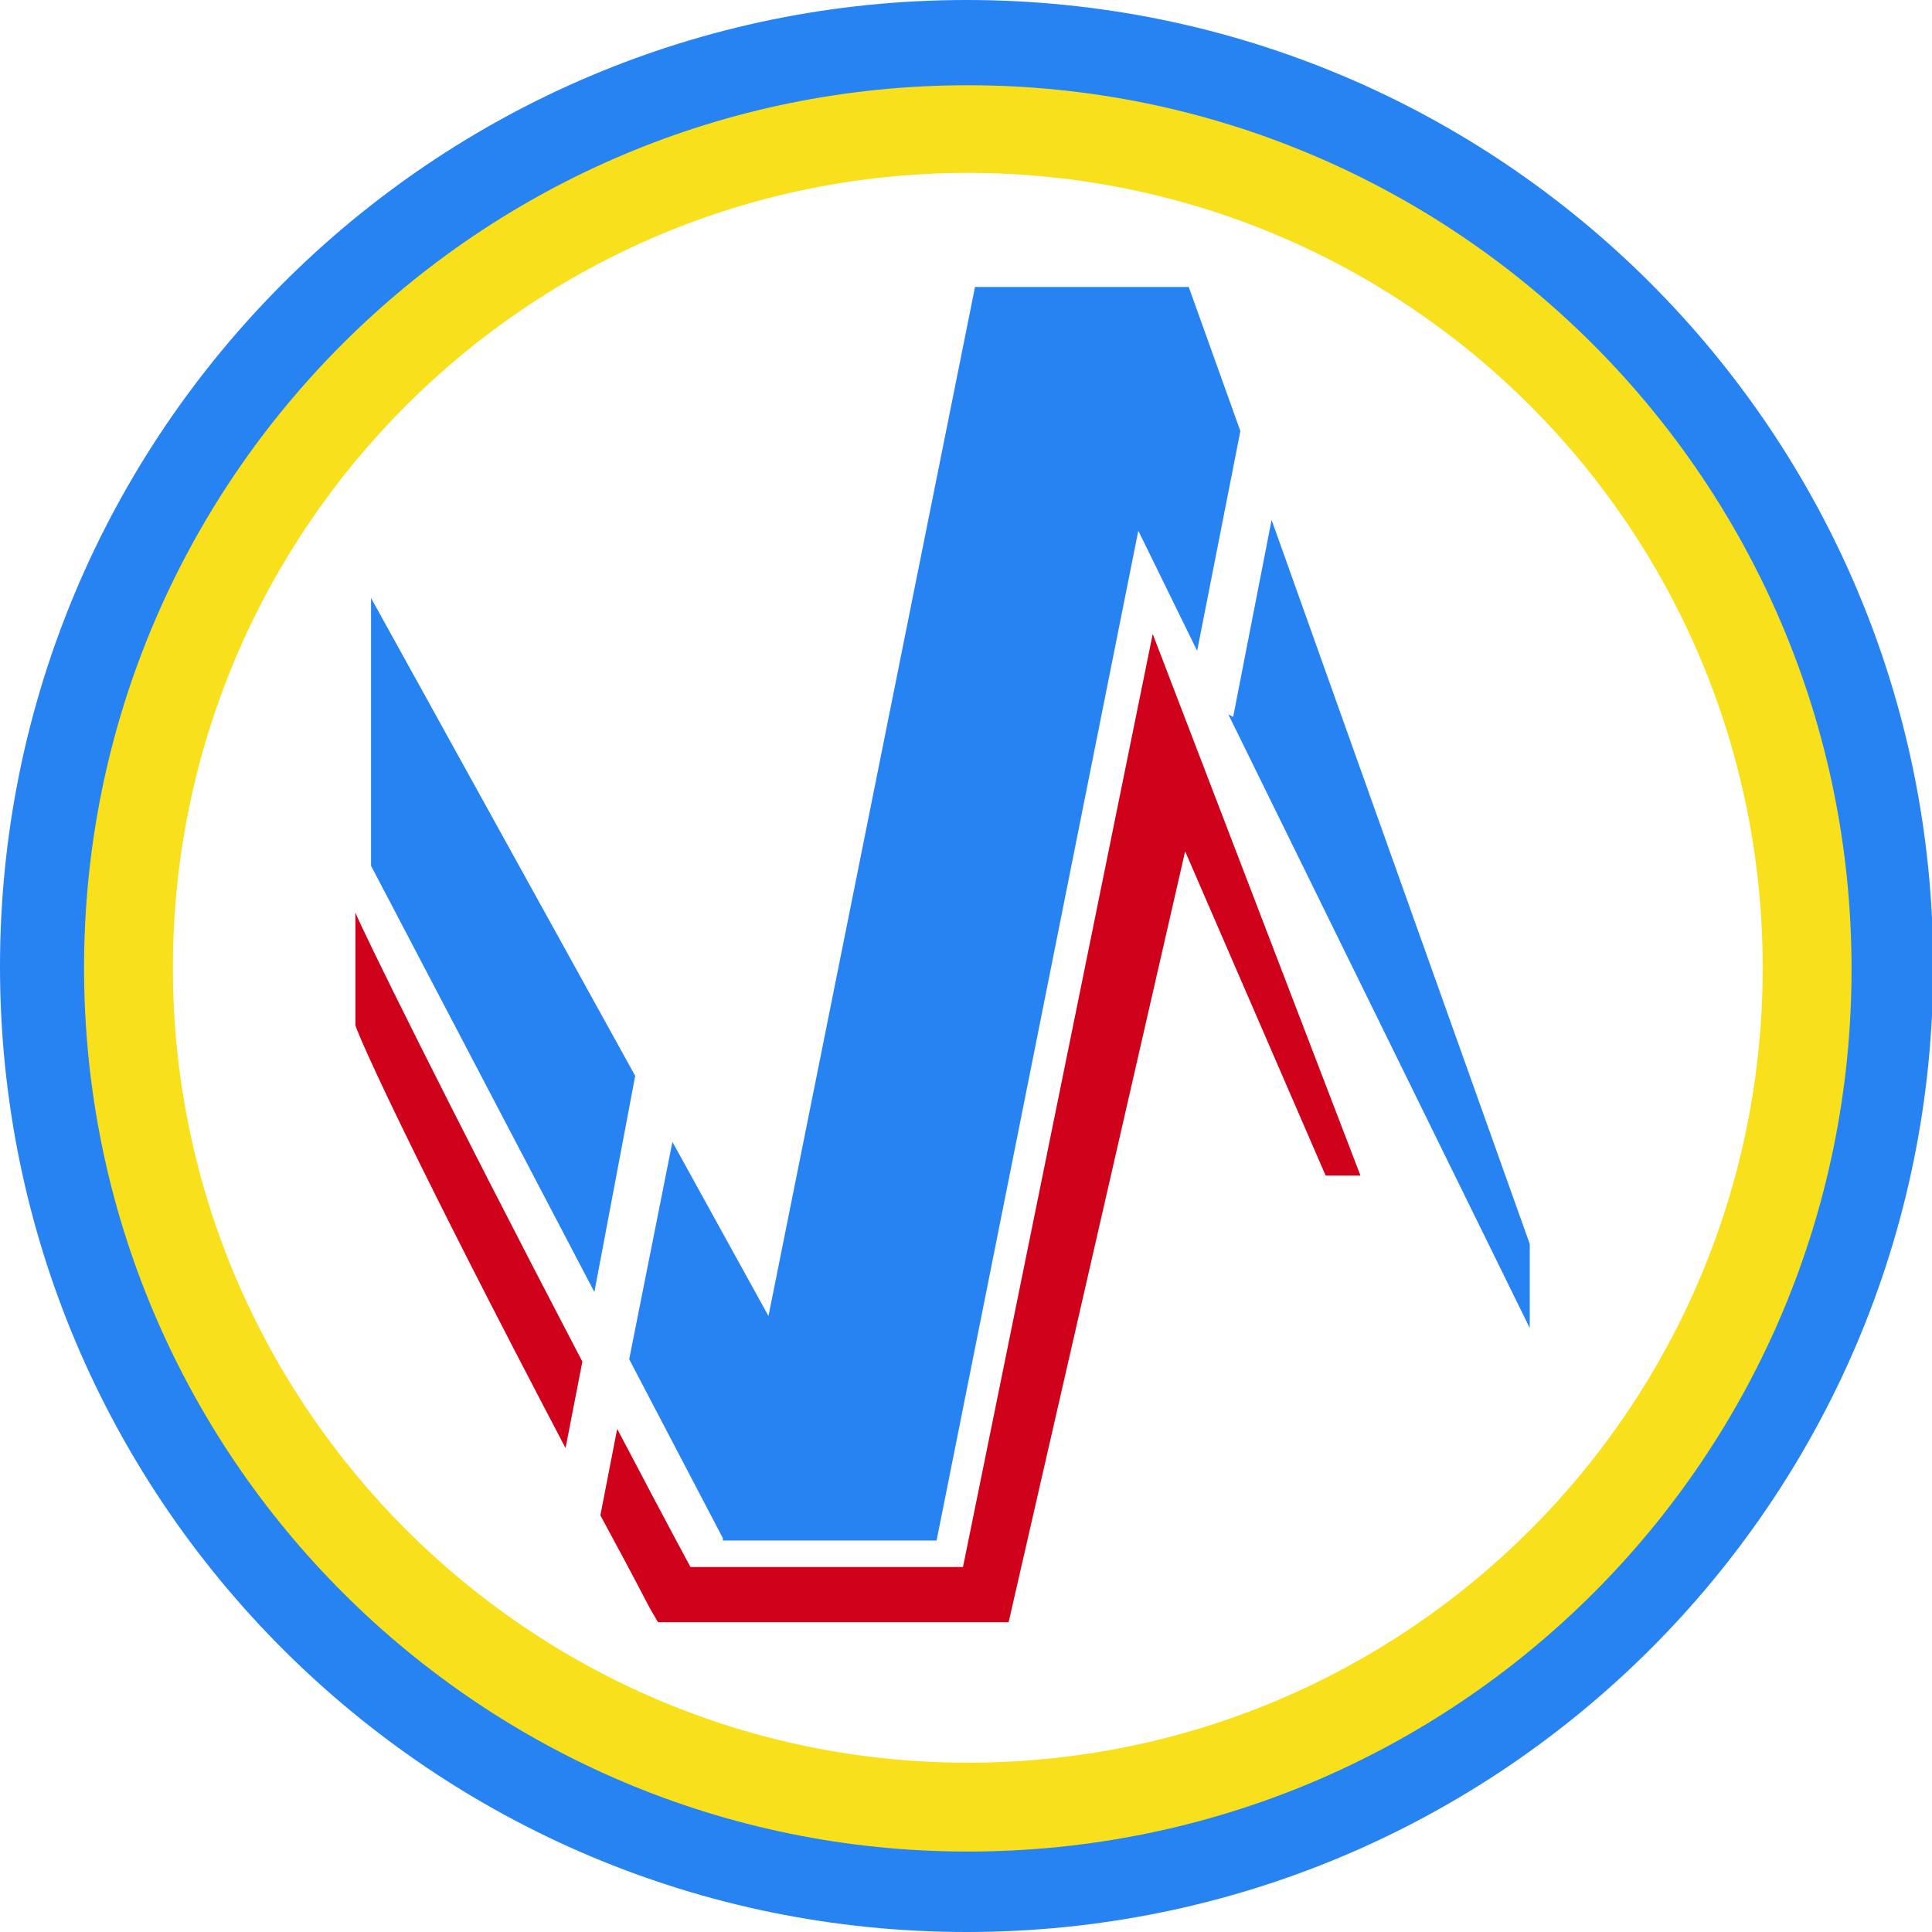
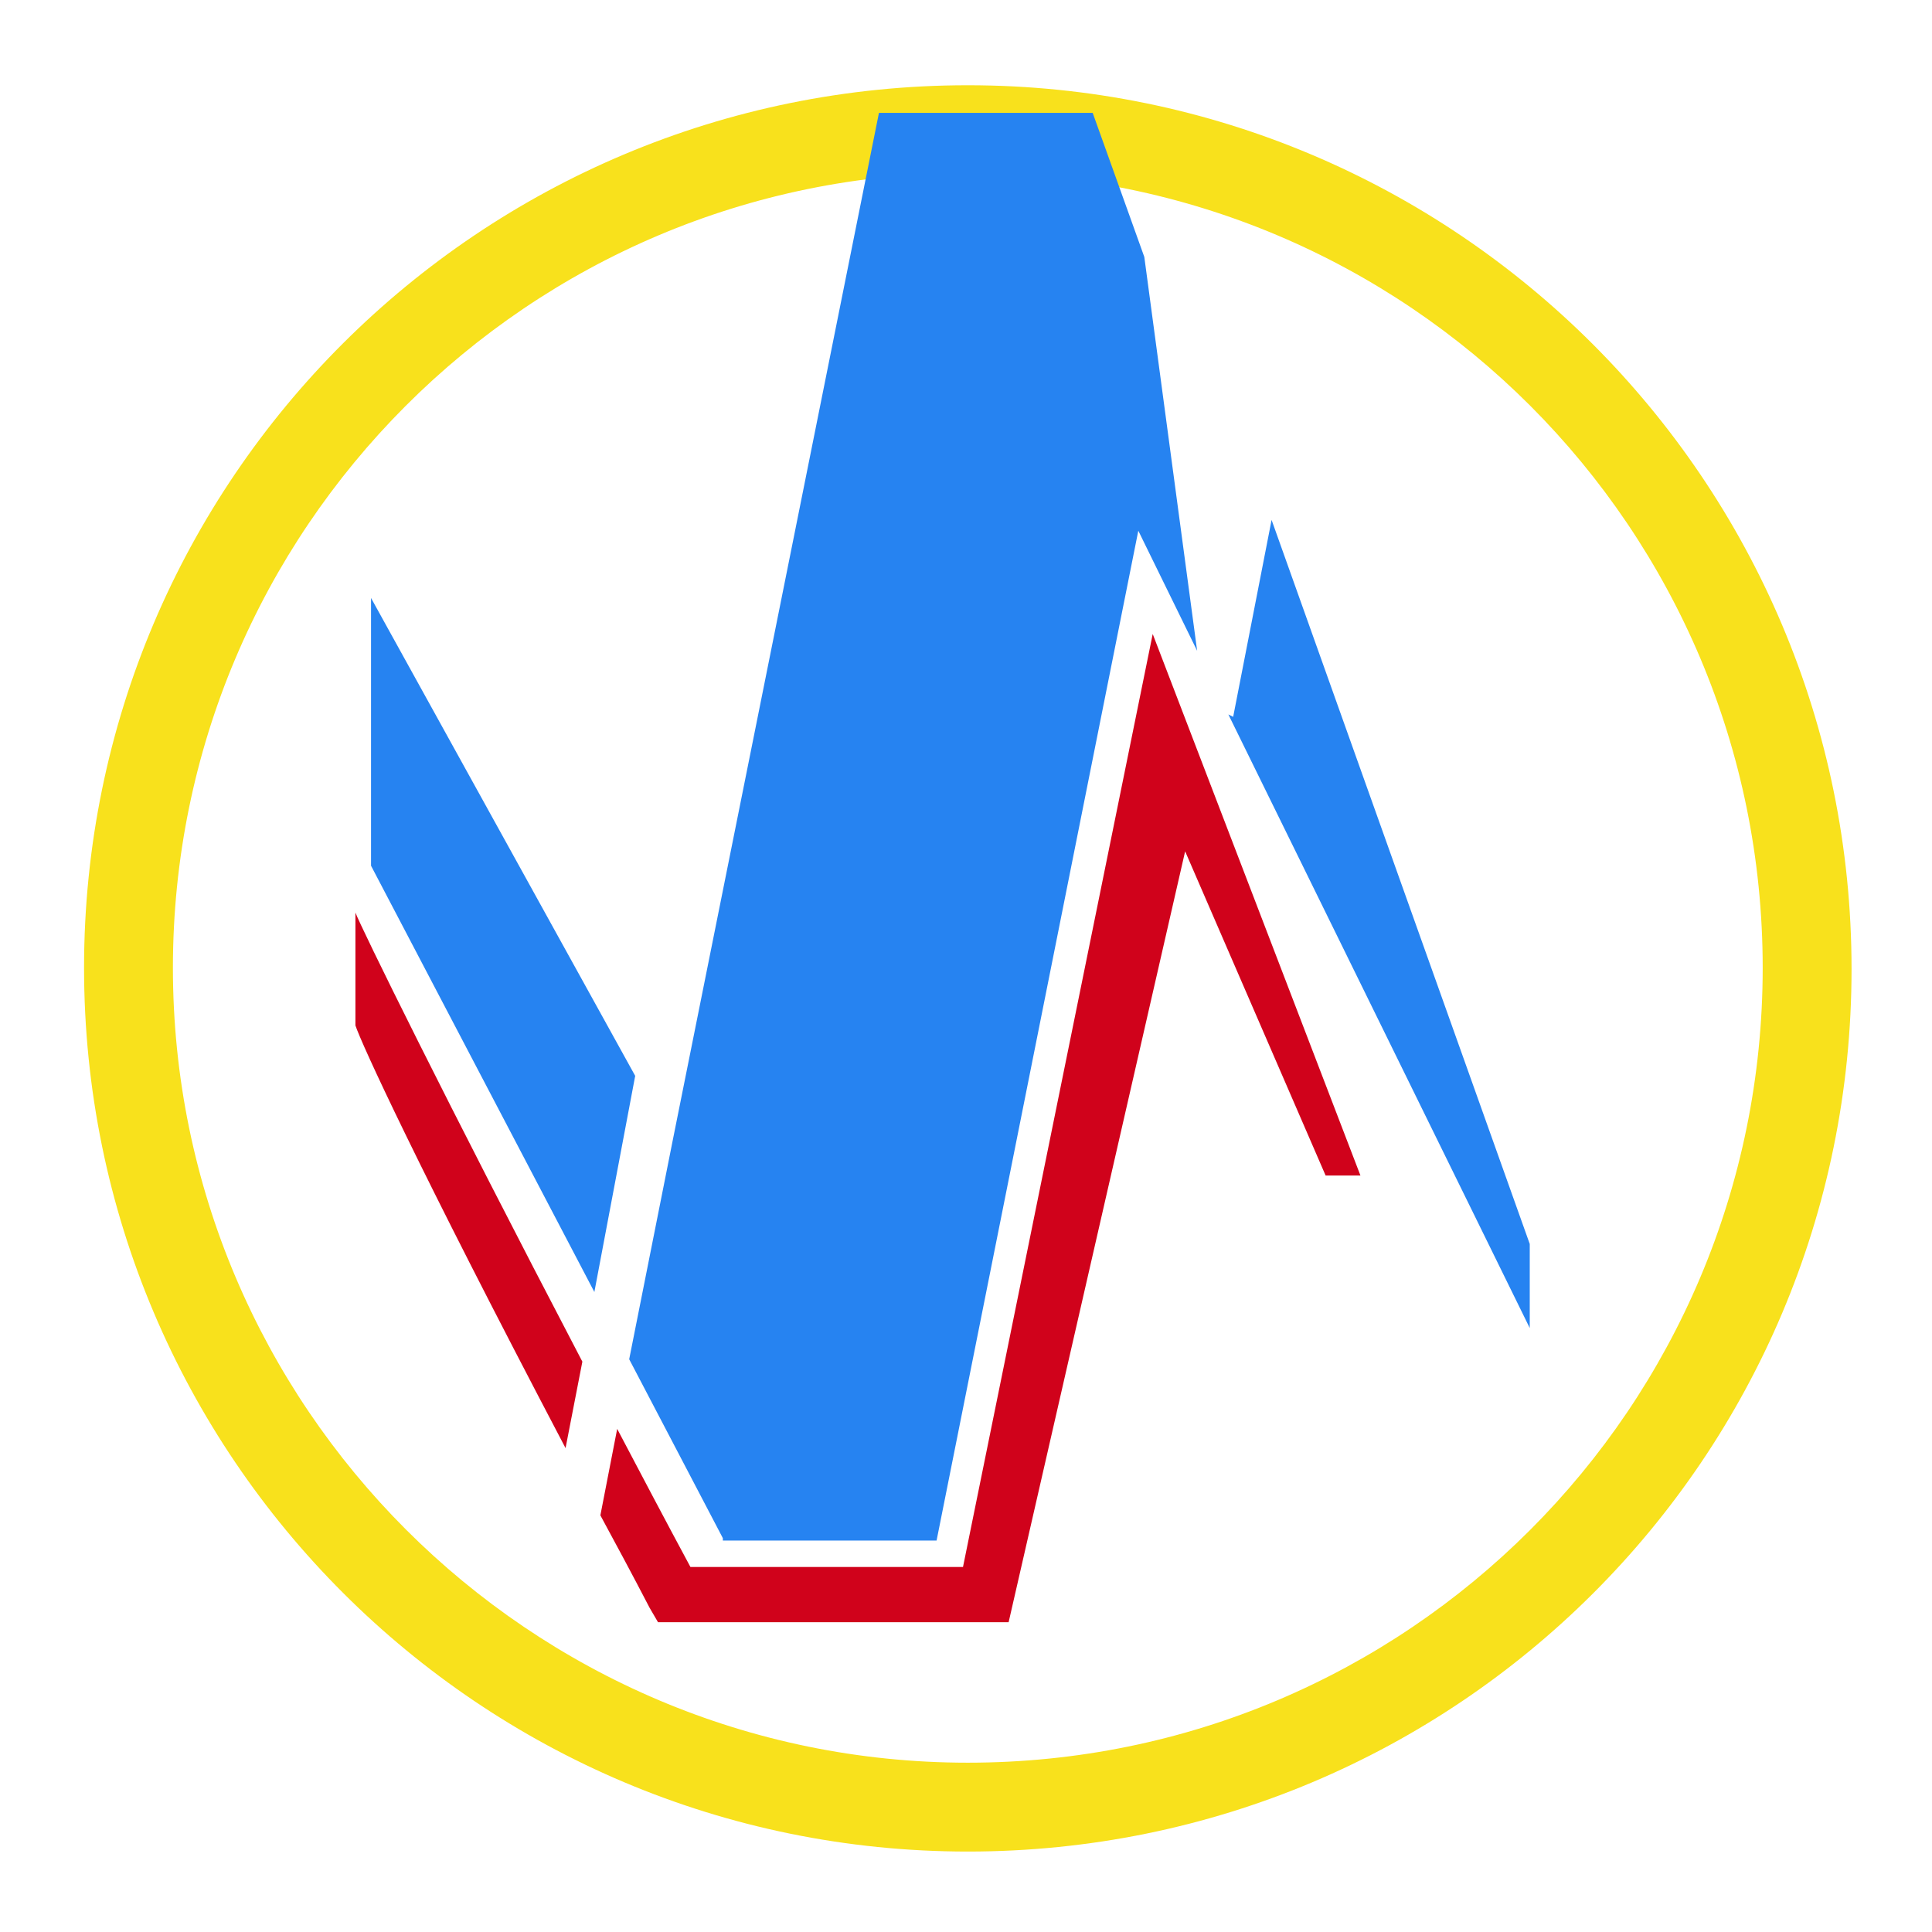
<svg xmlns="http://www.w3.org/2000/svg" version="1.1" id="Laag_1" x="0px" y="0px" viewBox="0 0 160.9 160.9" style="enable-background:new 0 0 160.9 160.9;" xml:space="preserve">
  <style type="text/css">
	.st0{fill:#2683F1;}
	.st1{fill:#F8E11C;}
	.st2{fill:#D0021B;}
</style>
  <g>
-     <path class="st0" d="M80.5,153.6c40.4,0,73.1-32.7,73.1-73.1S120.8,7.4,80.5,7.4S7.4,40.1,7.4,80.5S40.1,153.6,80.5,153.6z    M80.5,160.9C36,160.9,0,124.9,0,80.5S36,0,80.5,0s80.5,36,80.5,80.5S124.9,160.9,80.5,160.9z" />
    <path class="st1" d="M80.6,146.8c36.6,0,66.2-29.6,66.2-66.2s-29.6-66.2-66.2-66.2S14.4,44.1,14.4,80.6S44.1,146.8,80.6,146.8z    M80.6,154.2c-40.6,0-73.6-32.9-73.6-73.6S40,7.1,80.6,7.1s73.6,32.9,73.6,73.6S121.3,154.2,80.6,154.2z" />
-     <path class="st0" d="M99.7,54.2l-4.9-10L78,128.3H60.3l0,0l0,0h-0.1l0-0.2l-7.8-14.9L56,95.1l8,14.5l17.2-85.7h17.8l-1,5l1-5   l4.3,12L99.7,54.2z M102.3,59.5l0.4,0.2l3.2-16.4l21.5,60.3v7L102.3,59.5z M49.5,107.6L30.9,72.1V49.8l22,39.8L49.5,107.6z" />
+     <path class="st0" d="M99.7,54.2l-4.9-10L78,128.3H60.3l0,0l0,0h-0.1l0-0.2l-7.8-14.9L56,95.1l17.2-85.7h17.8l-1,5l1-5   l4.3,12L99.7,54.2z M102.3,59.5l0.4,0.2l3.2-16.4l21.5,60.3v7L102.3,59.5z M49.5,107.6L30.9,72.1V49.8l22,39.8L49.5,107.6z" />
    <path class="st2" d="M50,126.2l1.4-7.2c2,3.8,4,7.6,6.1,11.5h22.7L96,52.8l17.3,45.1h-2.9l-11.7-27L84,135.1H54.8l-0.7-1.2   C52.7,131.2,51.3,128.6,50,126.2z M47.1,120.6c-12.5-23.8-17-33.7-17.5-35.2V76c0.4,1.1,7.4,15.4,18.9,37.4L47.1,120.6z" />
  </g>
</svg>